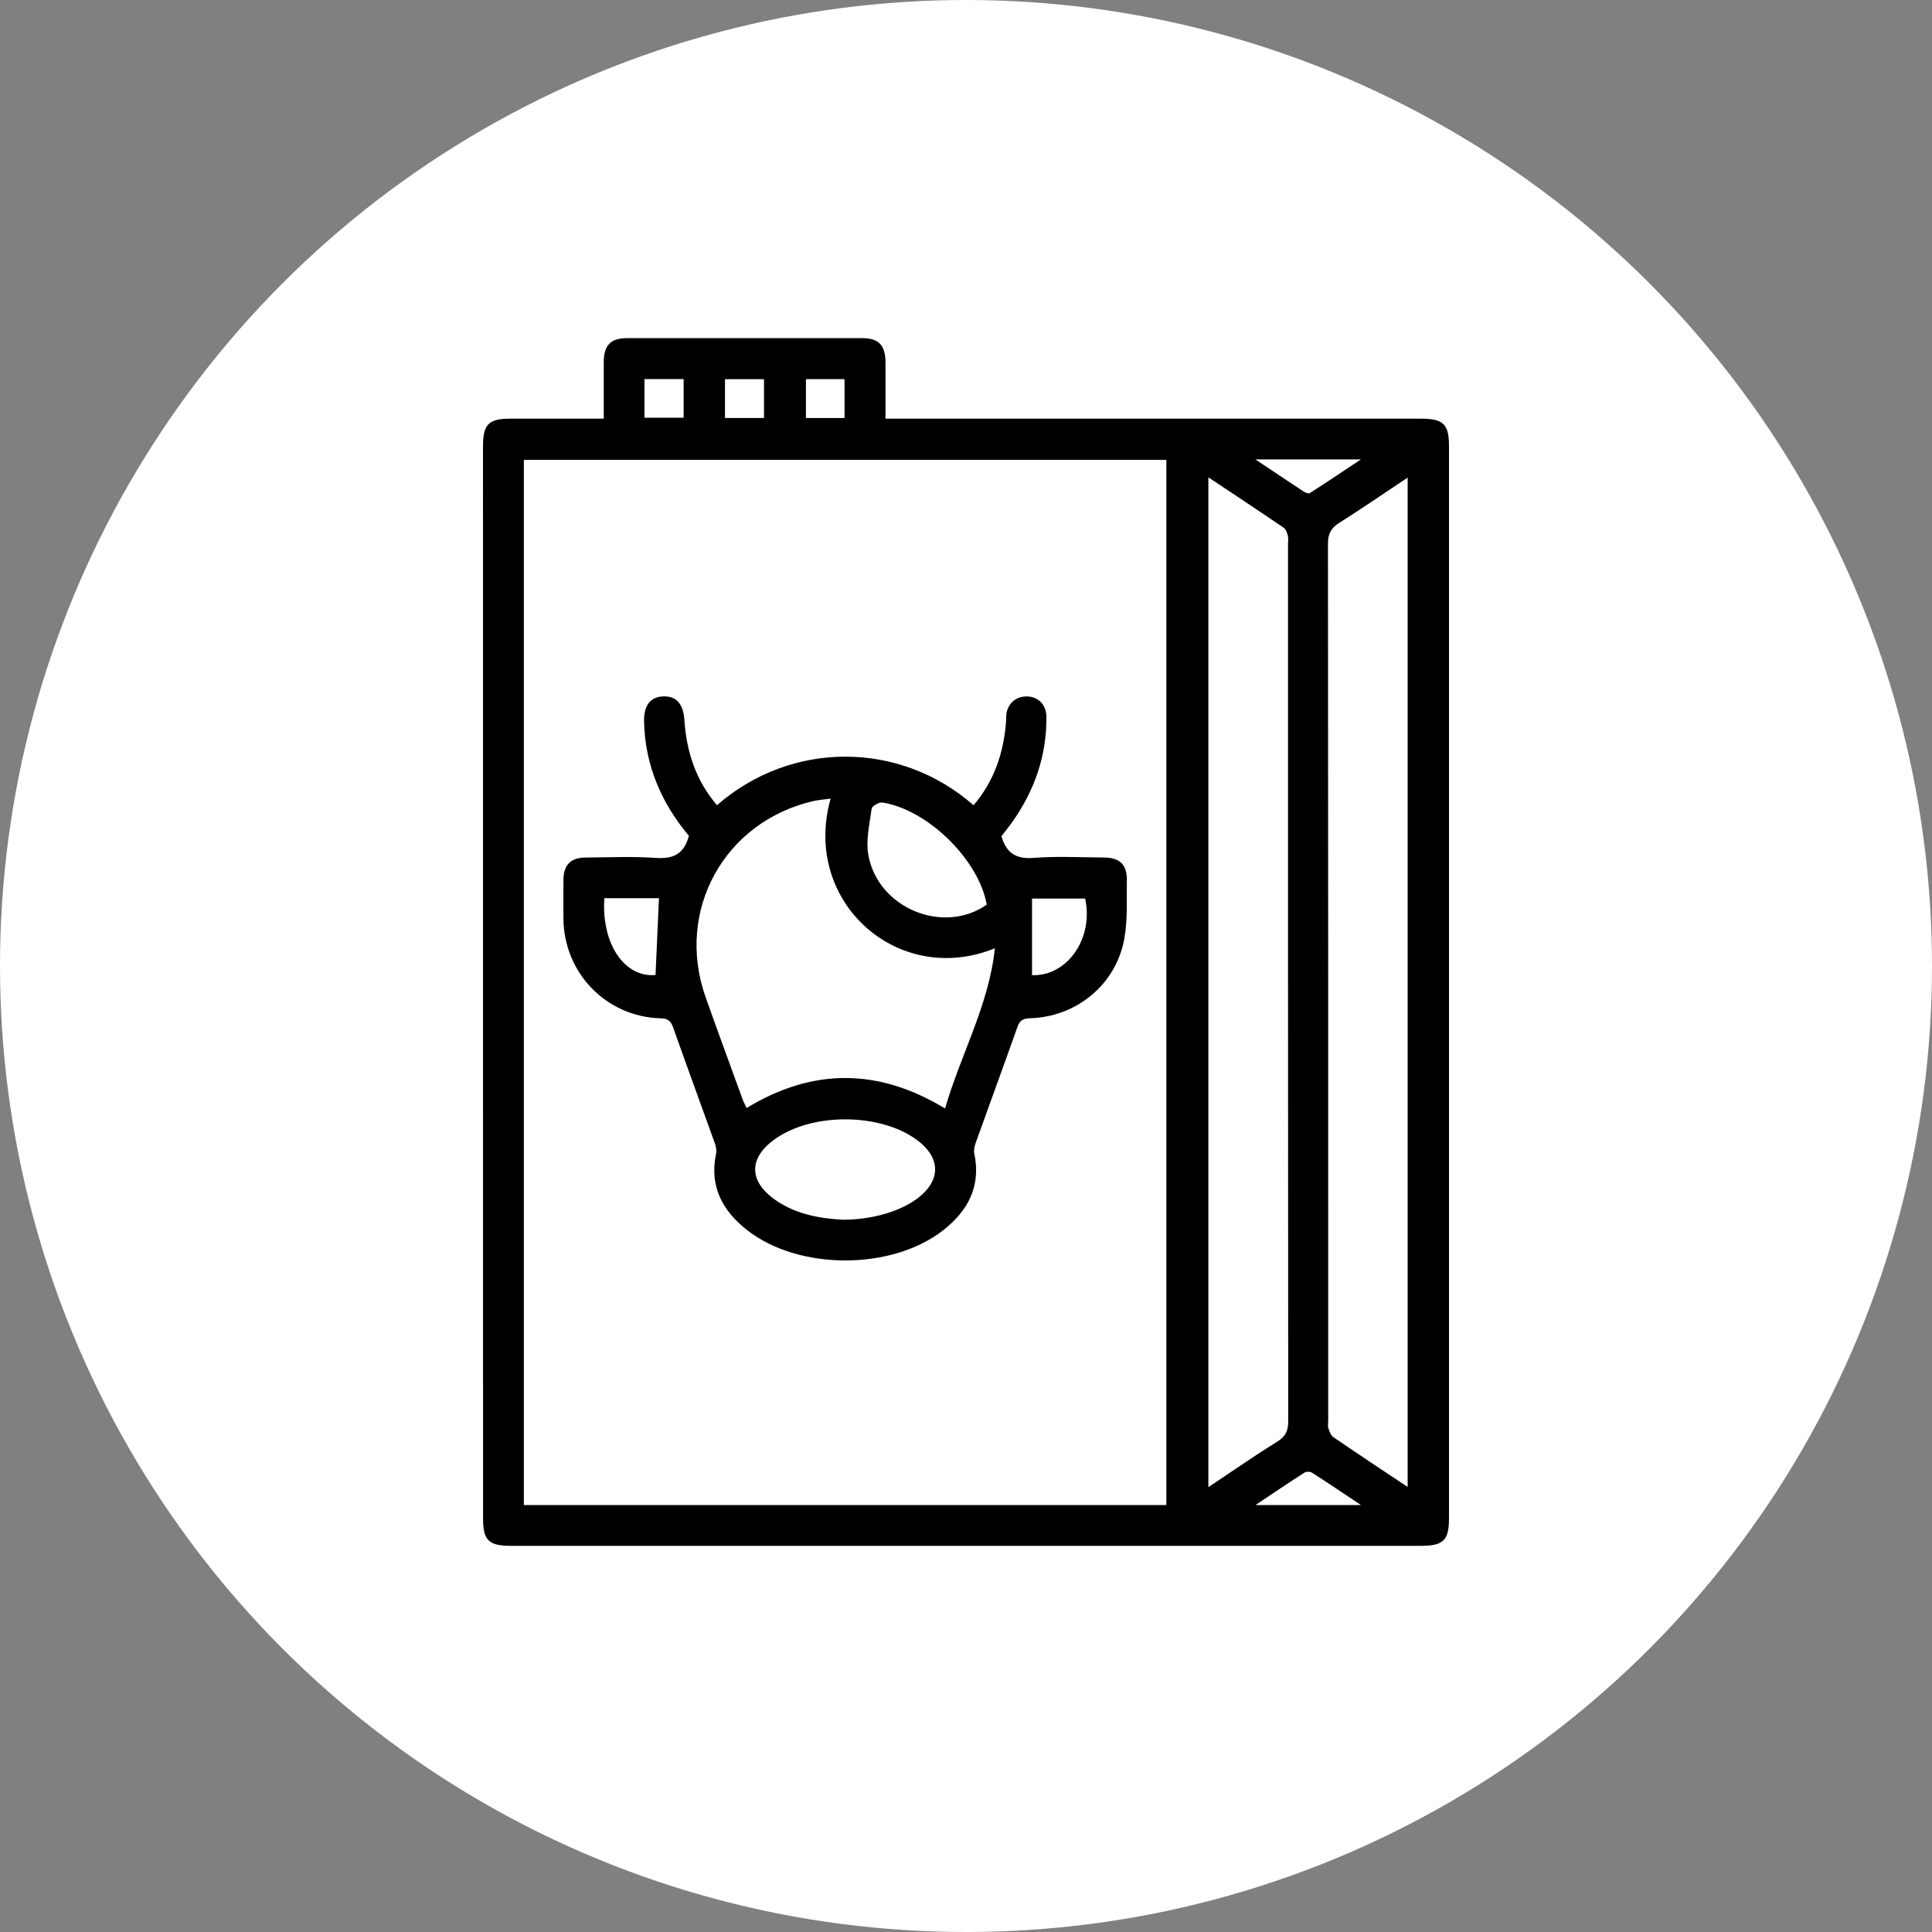
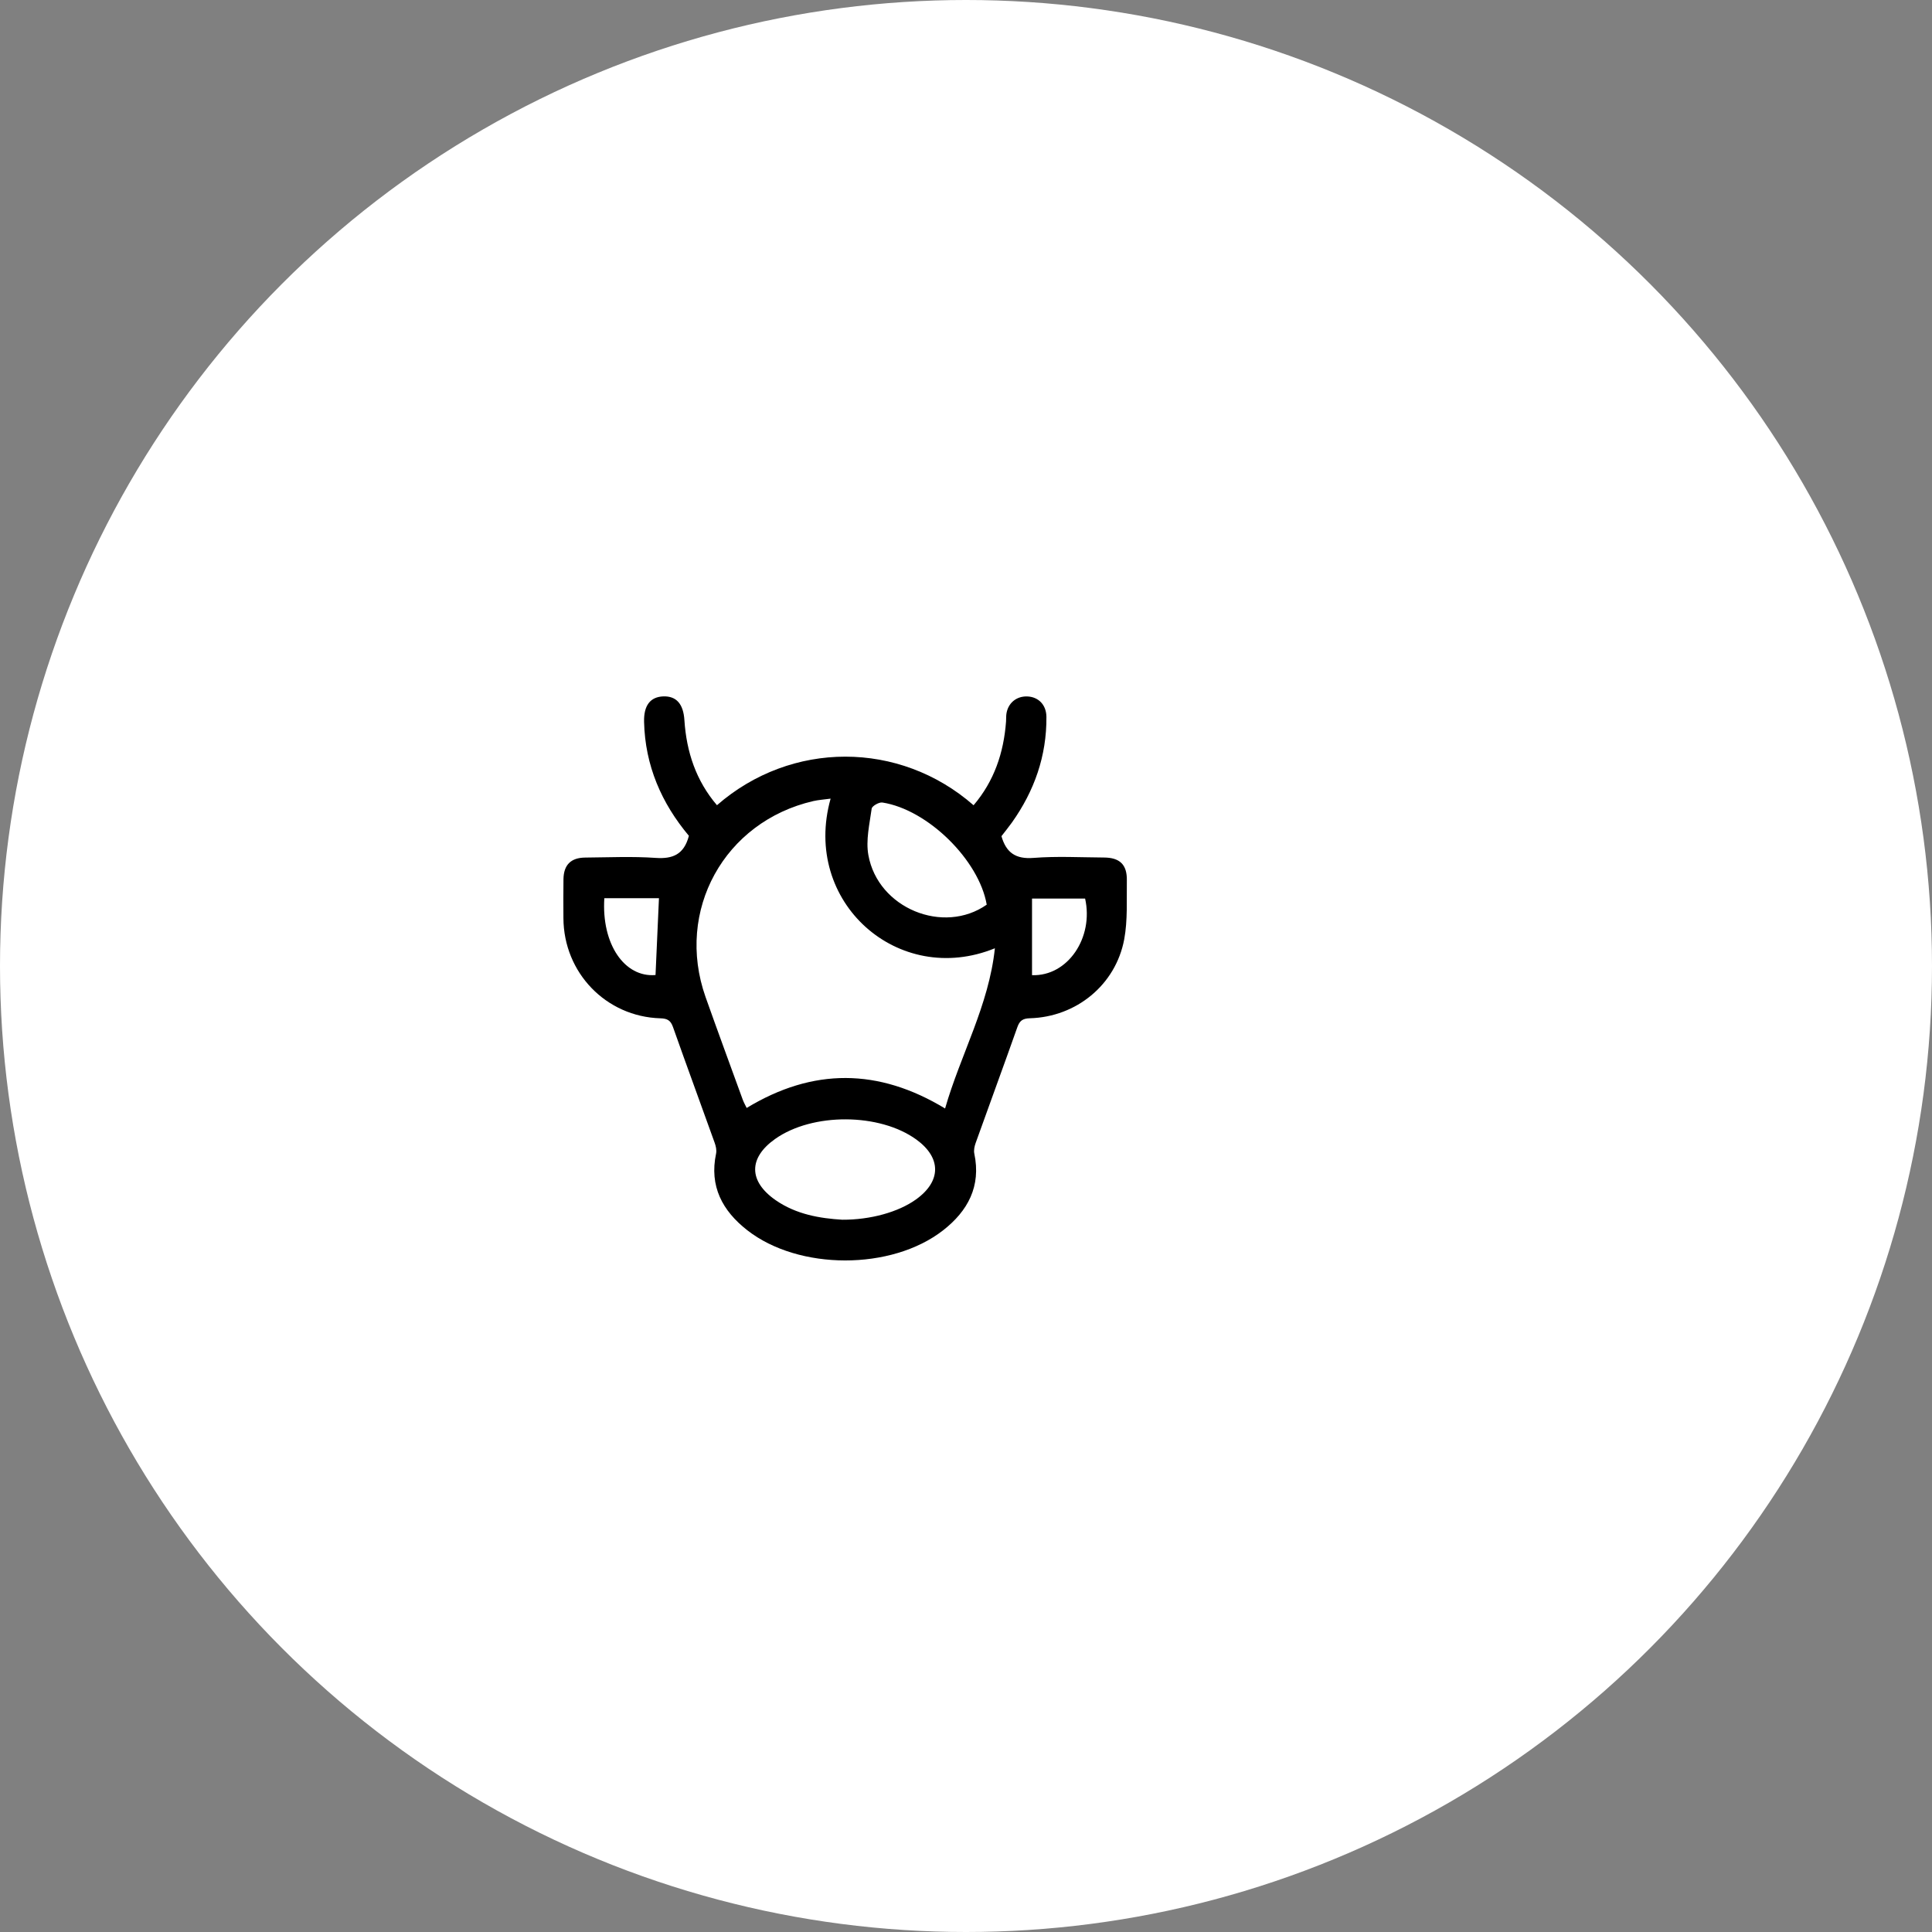
<svg xmlns="http://www.w3.org/2000/svg" width="40" height="40" viewBox="0 0 40 40" fill="none">
  <rect x="0" y="0" width="40" height="40" fill="#808080" stroke="none" />
  <circle cx="20" cy="20" r="20" fill="white" />
  <g clip-path="url(#clip0_206_1106)">
-     <path d="M12.5 8.668C12.5 8.258 12.499 7.878 12.5 7.498C12.502 7.147 12.64 7.002 12.982 7.001C14.605 7 16.228 7 17.851 7.001C18.192 7.001 18.331 7.148 18.333 7.499C18.334 7.879 18.333 8.259 18.333 8.668H18.658C22.243 8.668 25.827 8.668 29.412 8.668C29.885 8.668 30 8.779 30 9.242C30 16.638 30 24.035 30 31.43C30 31.893 29.885 32.005 29.413 32.005C23.137 32.005 16.863 32.005 10.587 32.005C10.114 32.005 10.001 31.894 10.001 31.43C10 24.033 10 16.637 10 9.241C10 8.786 10.116 8.668 10.562 8.668C11.195 8.668 11.828 8.668 12.5 8.668ZM24.148 31.16V9.521H10.846V31.16H24.148ZM25.018 9.883V30.79C25.514 30.459 25.976 30.138 26.452 29.842C26.623 29.735 26.671 29.618 26.671 29.424C26.666 23.366 26.667 17.31 26.667 11.253C26.667 11.201 26.678 11.146 26.665 11.097C26.648 11.037 26.626 10.959 26.58 10.928C26.073 10.582 25.561 10.244 25.019 9.883L25.018 9.883ZM29.144 30.785V9.888C28.654 10.214 28.198 10.529 27.729 10.824C27.555 10.933 27.494 11.053 27.494 11.259C27.5 17.311 27.499 23.362 27.499 29.413C27.499 29.465 27.486 29.522 27.503 29.569C27.525 29.636 27.552 29.718 27.605 29.754C28.105 30.097 28.611 30.43 29.144 30.786V30.785ZM25.99 9.511C26.361 9.758 26.669 9.965 26.979 10.169C27.019 10.194 27.089 10.228 27.114 10.211C27.454 9.995 27.789 9.769 28.177 9.511H25.99ZM28.175 31.159C27.804 30.911 27.486 30.696 27.162 30.489C27.125 30.465 27.044 30.465 27.006 30.49C26.683 30.697 26.364 30.912 25.994 31.16H28.176L28.175 31.159ZM13.343 8.648H14.154V7.848H13.343V8.648ZM15.01 8.654H15.818V7.851H15.01V8.654ZM17.485 8.655V7.85H16.686V8.655H17.485Z" fill="black" />
    <path d="M14.264 17.306C13.696 16.63 13.356 15.85 13.335 14.946C13.326 14.604 13.465 14.428 13.733 14.418C14.004 14.409 14.149 14.575 14.17 14.912C14.213 15.567 14.41 16.163 14.844 16.671C16.381 15.331 18.623 15.33 20.157 16.672C20.584 16.17 20.781 15.585 20.829 14.939C20.833 14.887 20.829 14.834 20.836 14.783C20.867 14.558 21.042 14.412 21.267 14.419C21.499 14.427 21.663 14.592 21.665 14.843C21.671 15.65 21.416 16.374 20.951 17.029C20.881 17.127 20.804 17.221 20.734 17.312C20.831 17.653 21.028 17.791 21.397 17.762C21.88 17.724 22.368 17.751 22.854 17.754C23.184 17.755 23.336 17.901 23.33 18.228C23.324 18.635 23.349 19.05 23.276 19.446C23.1 20.39 22.283 21.055 21.323 21.082C21.177 21.086 21.111 21.13 21.063 21.267C20.78 22.067 20.487 22.862 20.201 23.661C20.176 23.73 20.157 23.815 20.172 23.884C20.315 24.562 20.038 25.073 19.524 25.474C18.456 26.305 16.537 26.303 15.472 25.471C14.957 25.069 14.682 24.56 14.826 23.882C14.84 23.813 14.821 23.728 14.796 23.659C14.51 22.86 14.216 22.065 13.934 21.265C13.885 21.126 13.817 21.087 13.672 21.083C12.546 21.049 11.67 20.139 11.665 19.009C11.664 18.739 11.662 18.471 11.666 18.201C11.671 17.906 11.82 17.757 12.118 17.755C12.604 17.751 13.092 17.728 13.576 17.762C13.928 17.786 14.16 17.692 14.262 17.308L14.264 17.306ZM17.197 16.535C17.057 16.554 16.947 16.561 16.84 16.585C14.994 17.011 13.978 18.855 14.607 20.64C14.858 21.349 15.119 22.055 15.376 22.763C15.398 22.824 15.431 22.88 15.459 22.939C16.832 22.106 18.188 22.115 19.567 22.95C19.888 21.832 20.473 20.818 20.598 19.633C18.598 20.448 16.595 18.675 17.197 16.535ZM17.438 25.253C18.026 25.256 18.601 25.093 18.962 24.835C19.489 24.459 19.494 23.972 18.972 23.593C18.21 23.041 16.821 23.034 16.048 23.581C15.493 23.974 15.497 24.458 16.06 24.849C16.489 25.146 16.981 25.225 17.438 25.253ZM20.429 18.73C20.27 17.808 19.209 16.761 18.268 16.615C18.199 16.605 18.054 16.688 18.047 16.742C18.003 17.062 17.923 17.398 17.979 17.705C18.178 18.807 19.534 19.358 20.429 18.73ZM12.512 18.596C12.451 19.551 12.933 20.242 13.572 20.187C13.596 19.655 13.62 19.126 13.643 18.596H12.512ZM21.367 20.19C22.11 20.216 22.647 19.409 22.466 18.604H21.367V20.19Z" fill="black" />
  </g>
  <defs>
    <clipPath id="clip0_206_1106">
      <rect width="20" height="25.005" fill="white" transform="translate(10 7)" />
    </clipPath>
  </defs>
</svg>